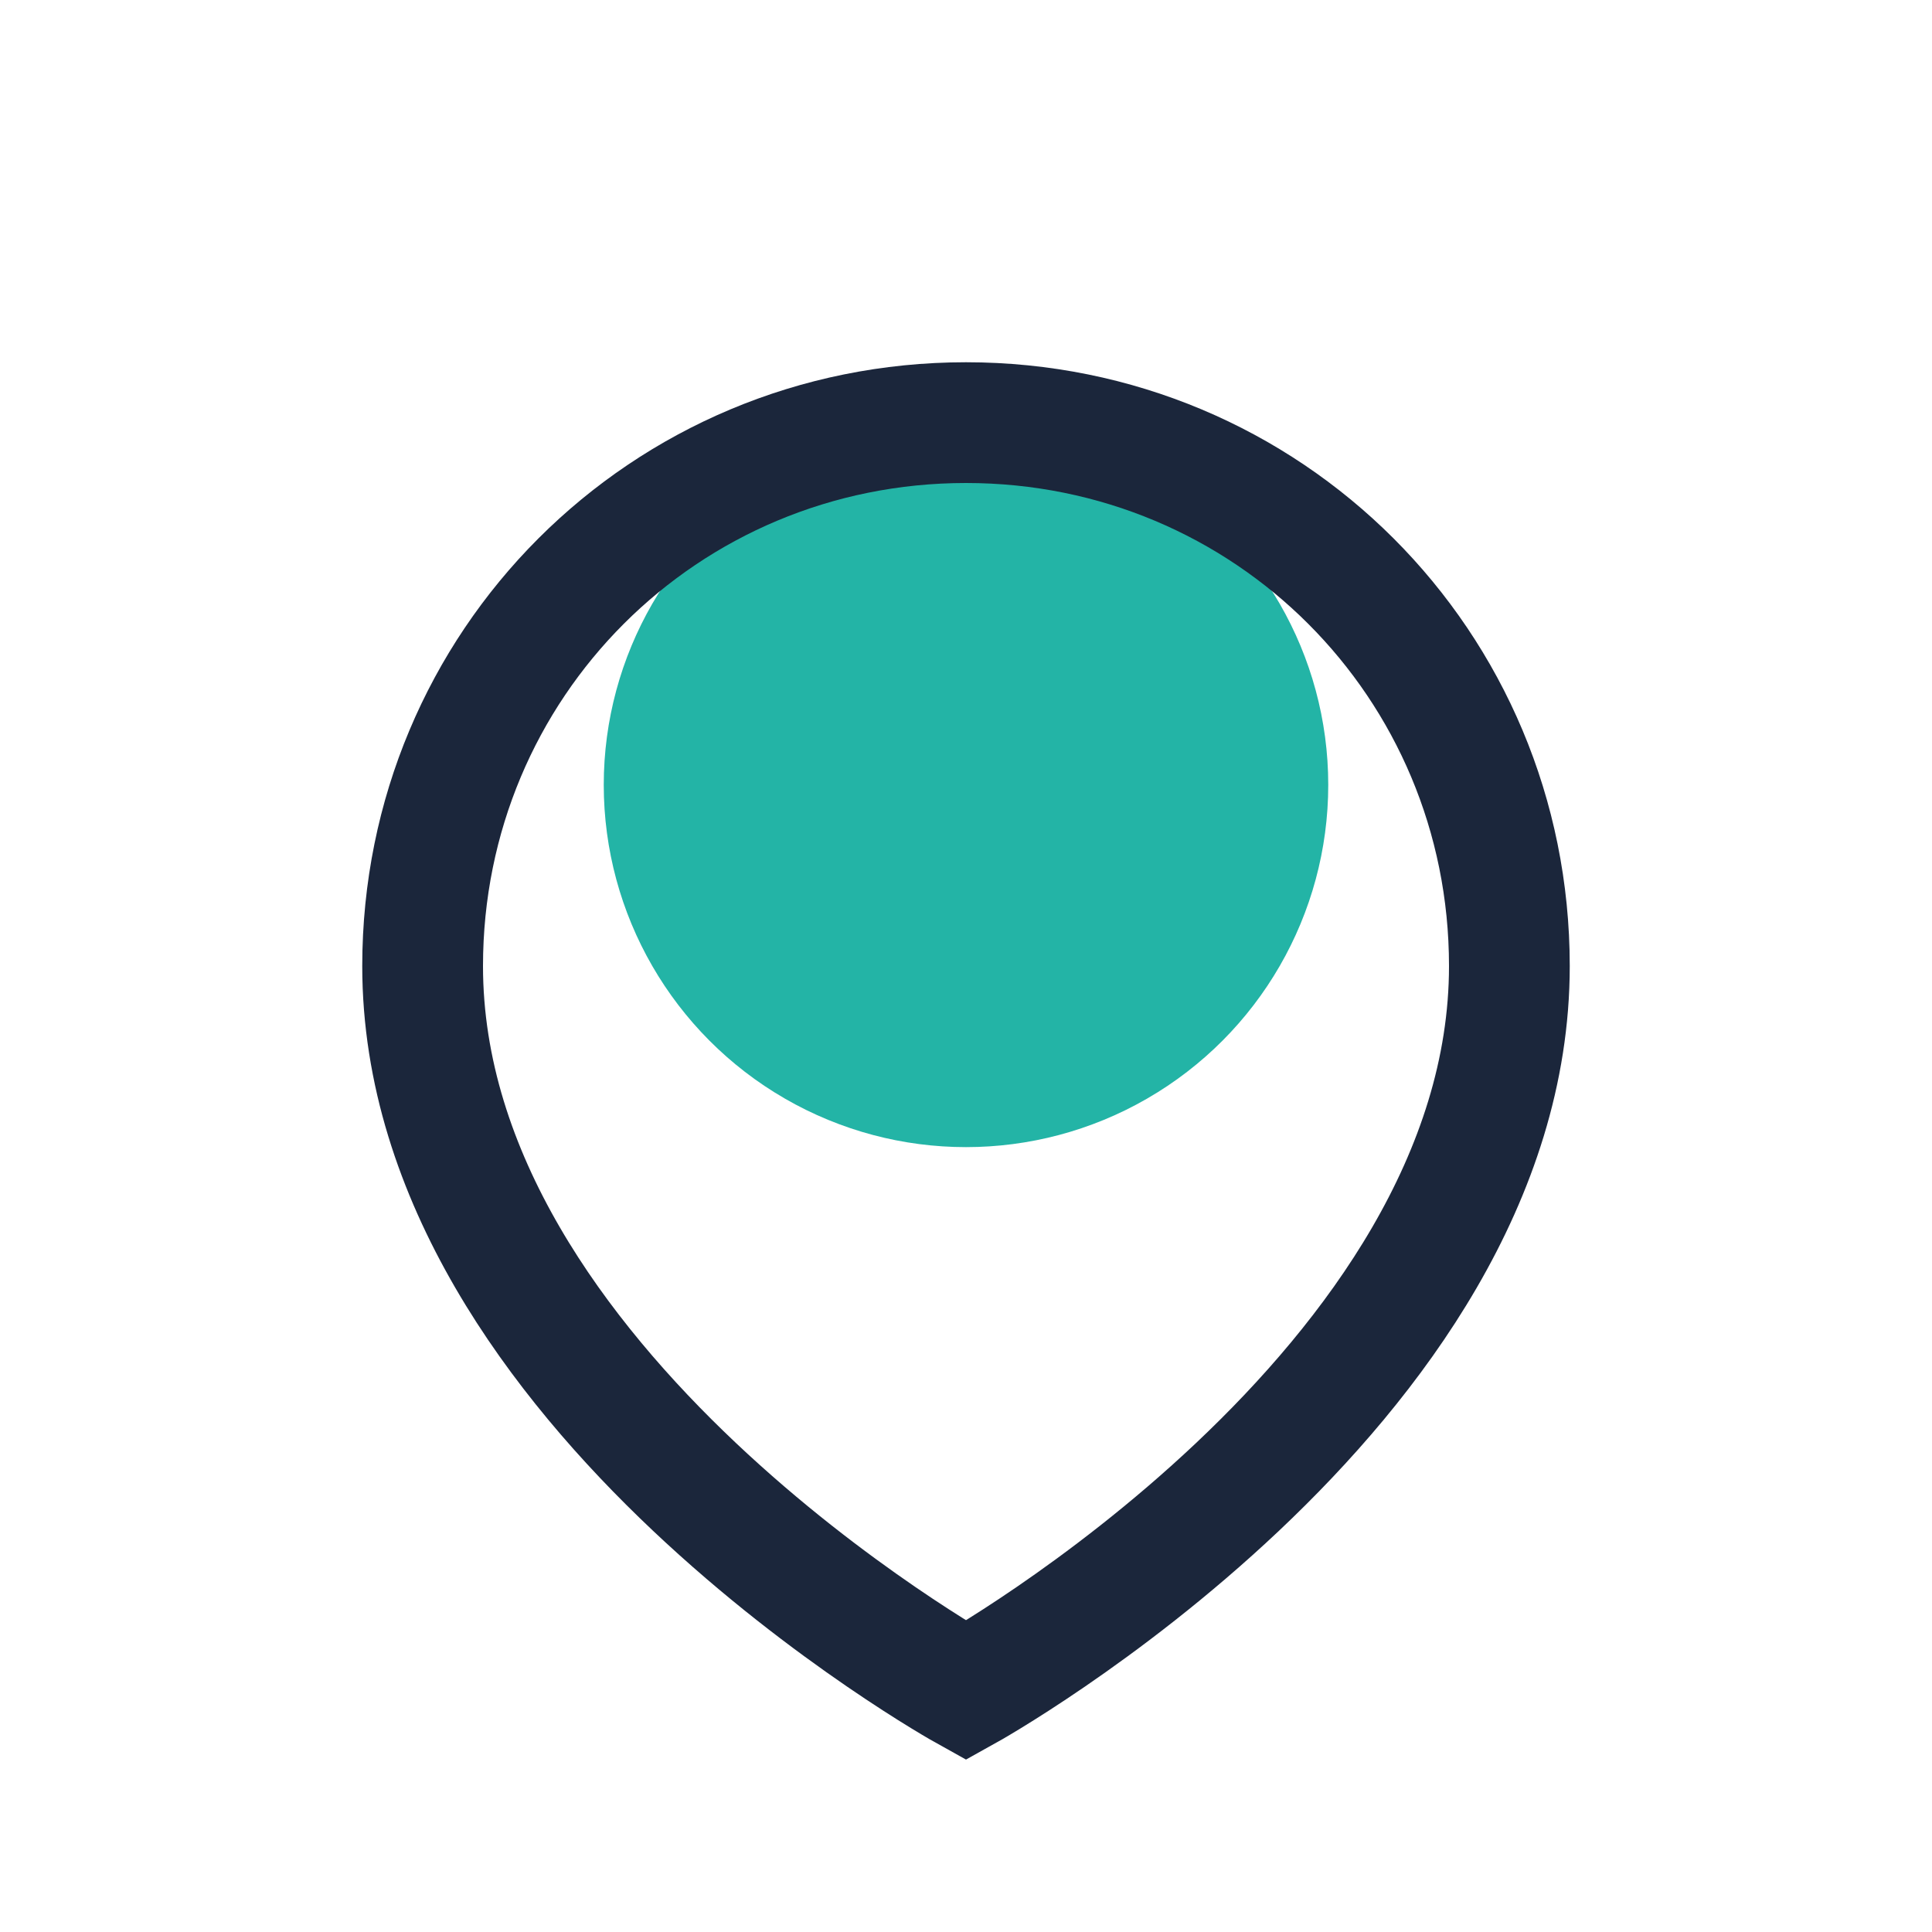
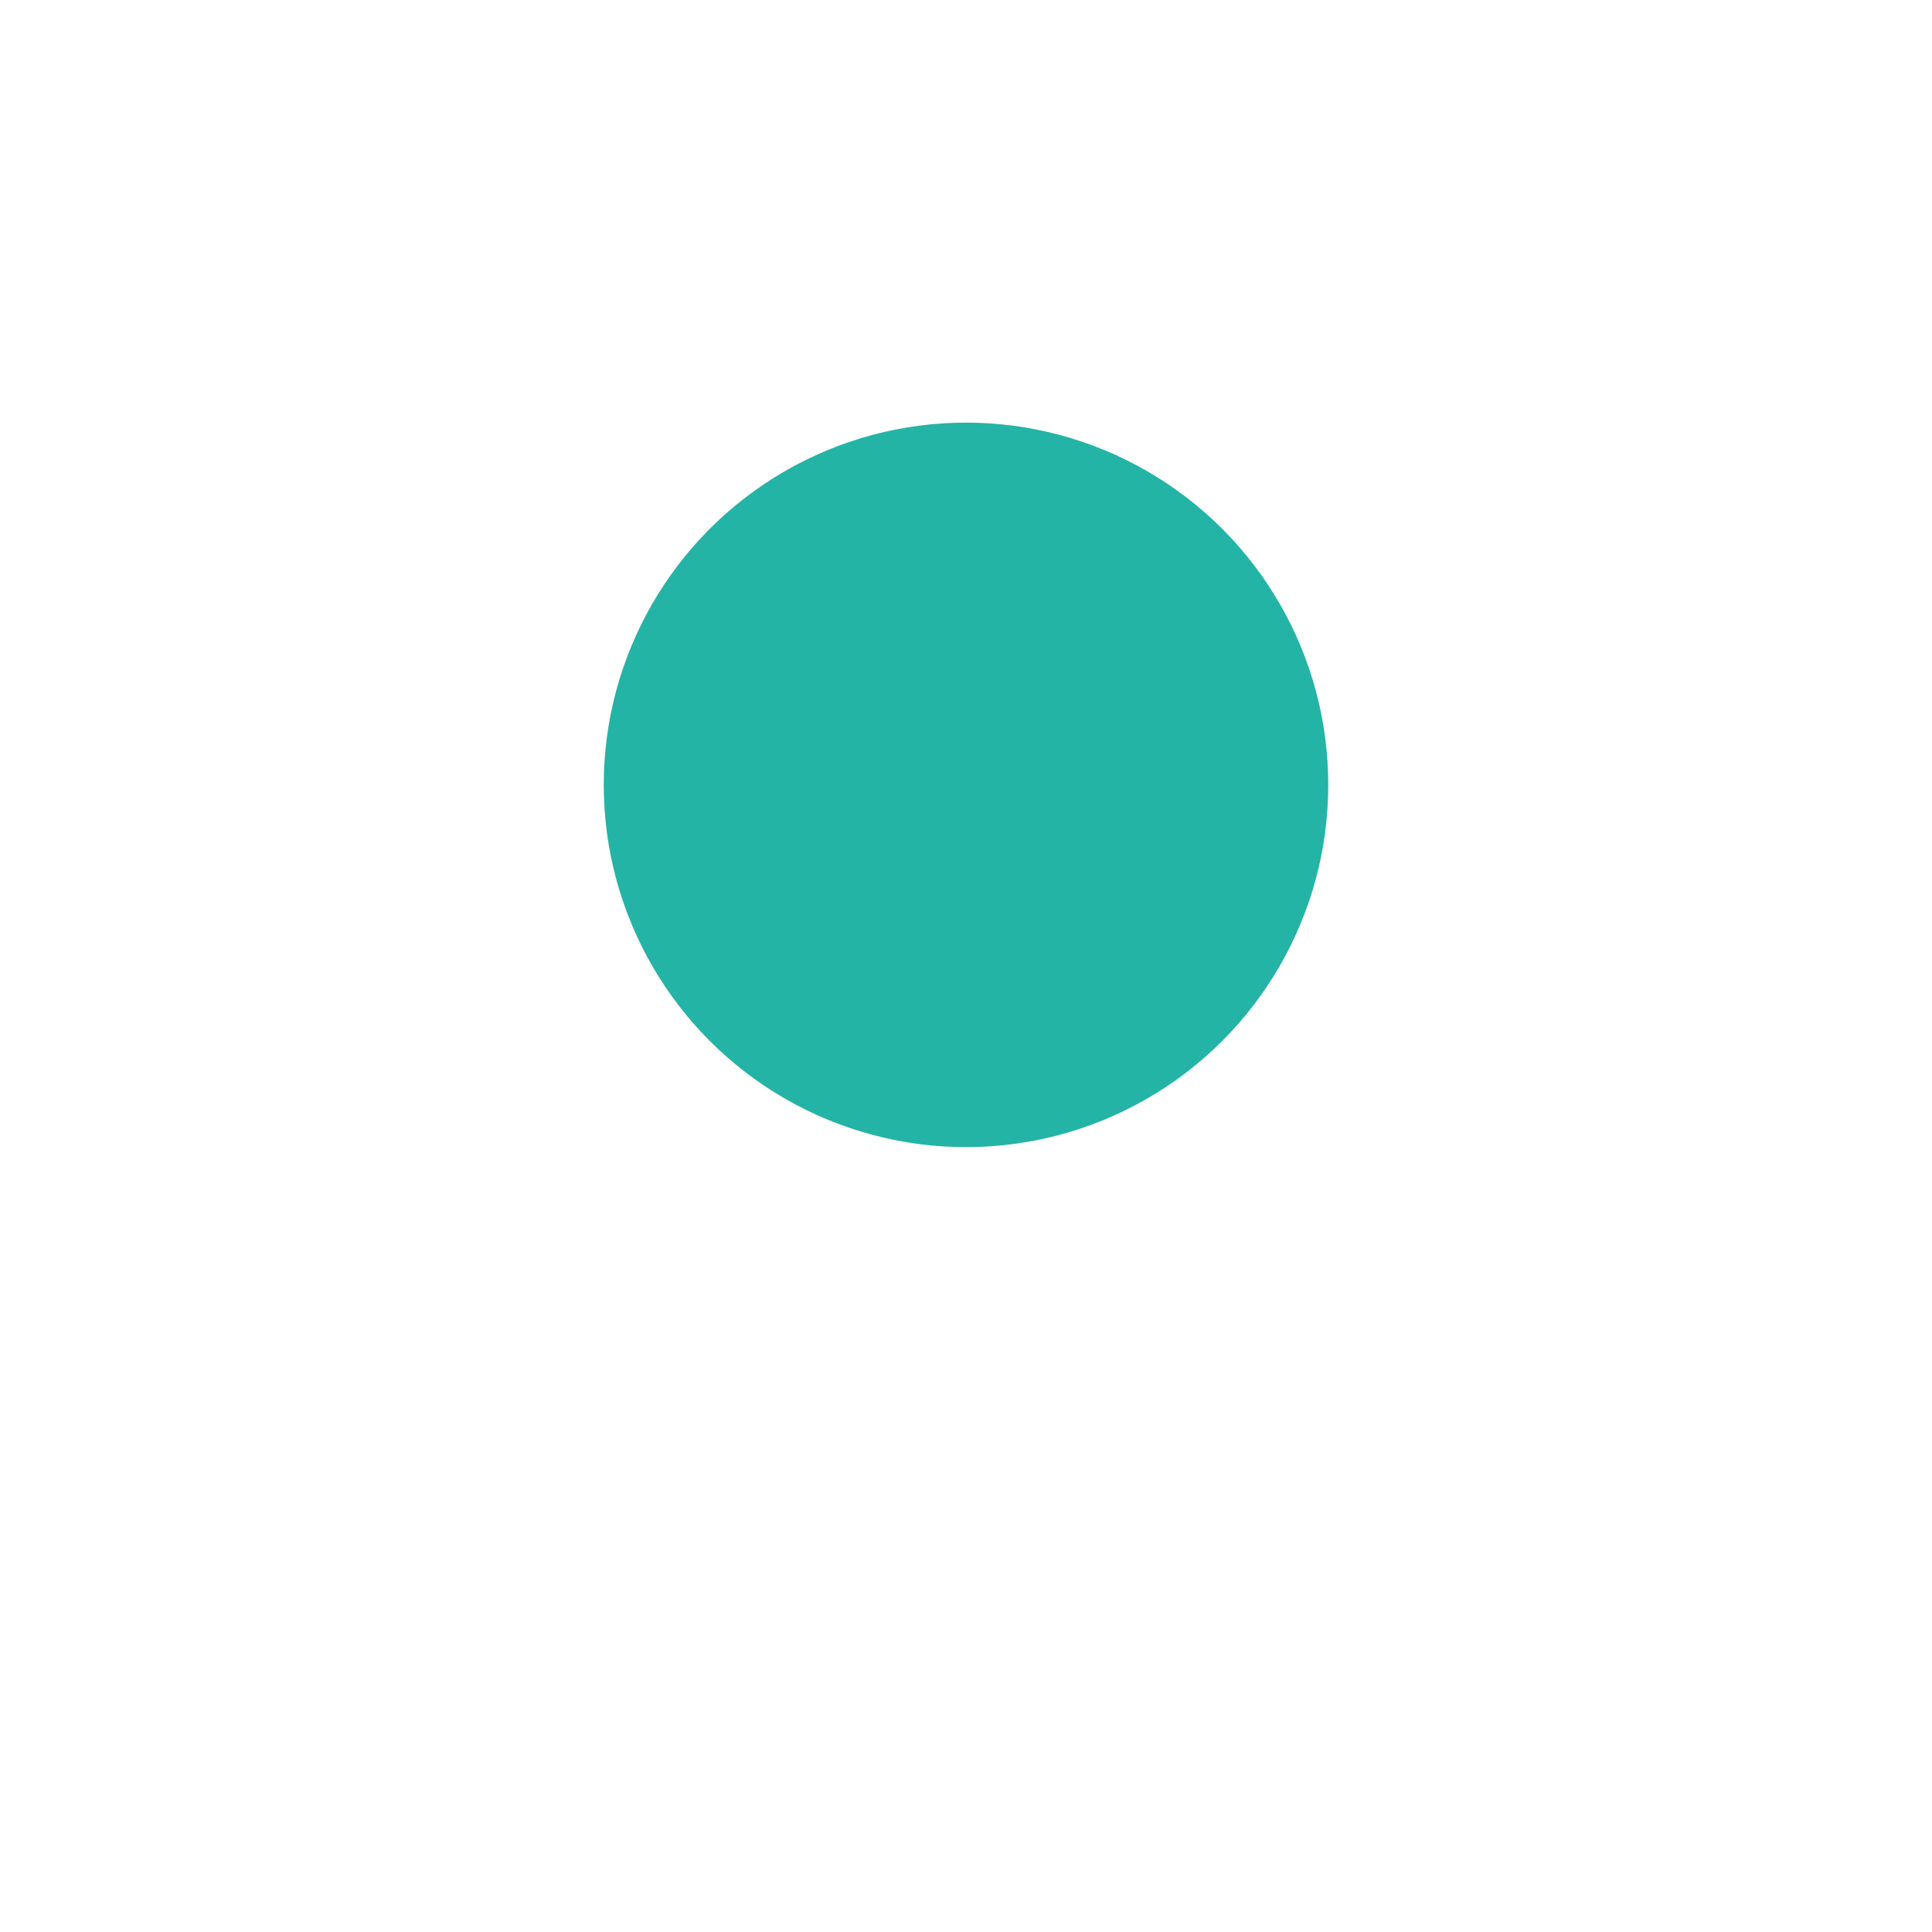
<svg xmlns="http://www.w3.org/2000/svg" width="32" height="32" viewBox="0 0 32 32">
  <circle cx="16" cy="13" r="6" fill="#23B4A6" />
-   <path d="M16 7c-5 0-9 4-9 9 0 7 9 12 9 12s9-5 9-12c0-5-4-9-9-9z" fill="none" stroke="#1B263B" stroke-width="2" />
</svg>